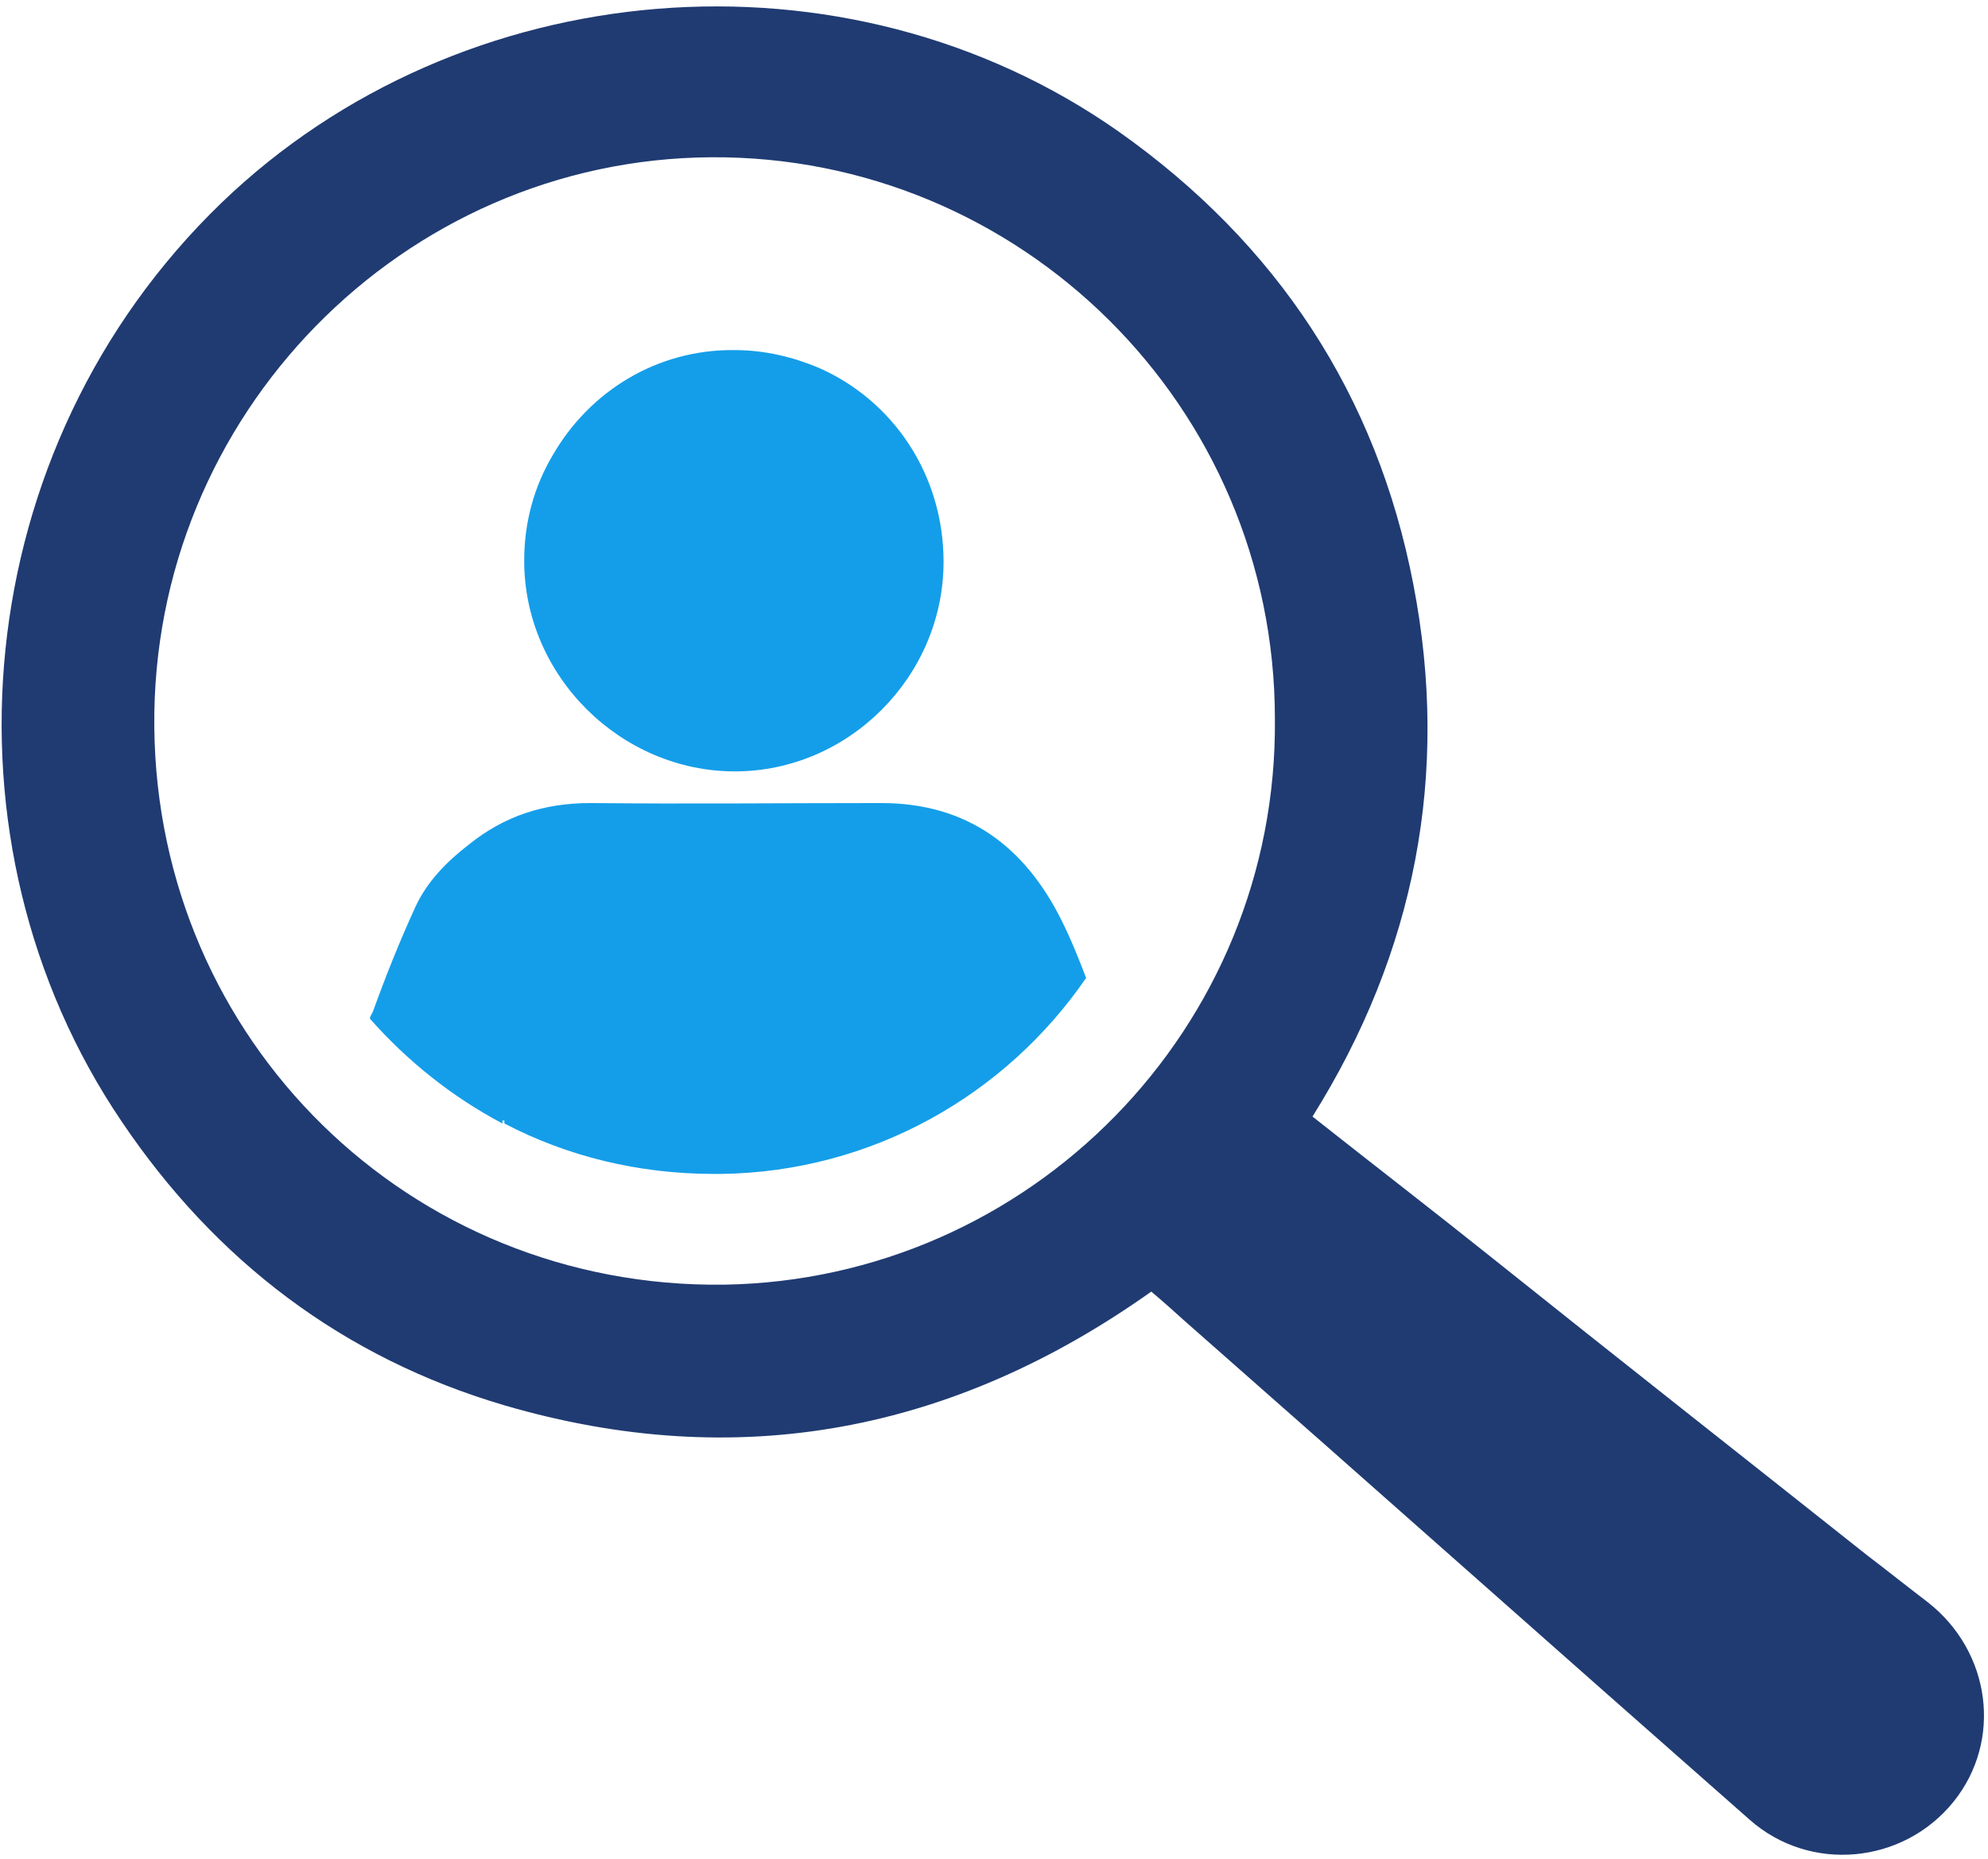
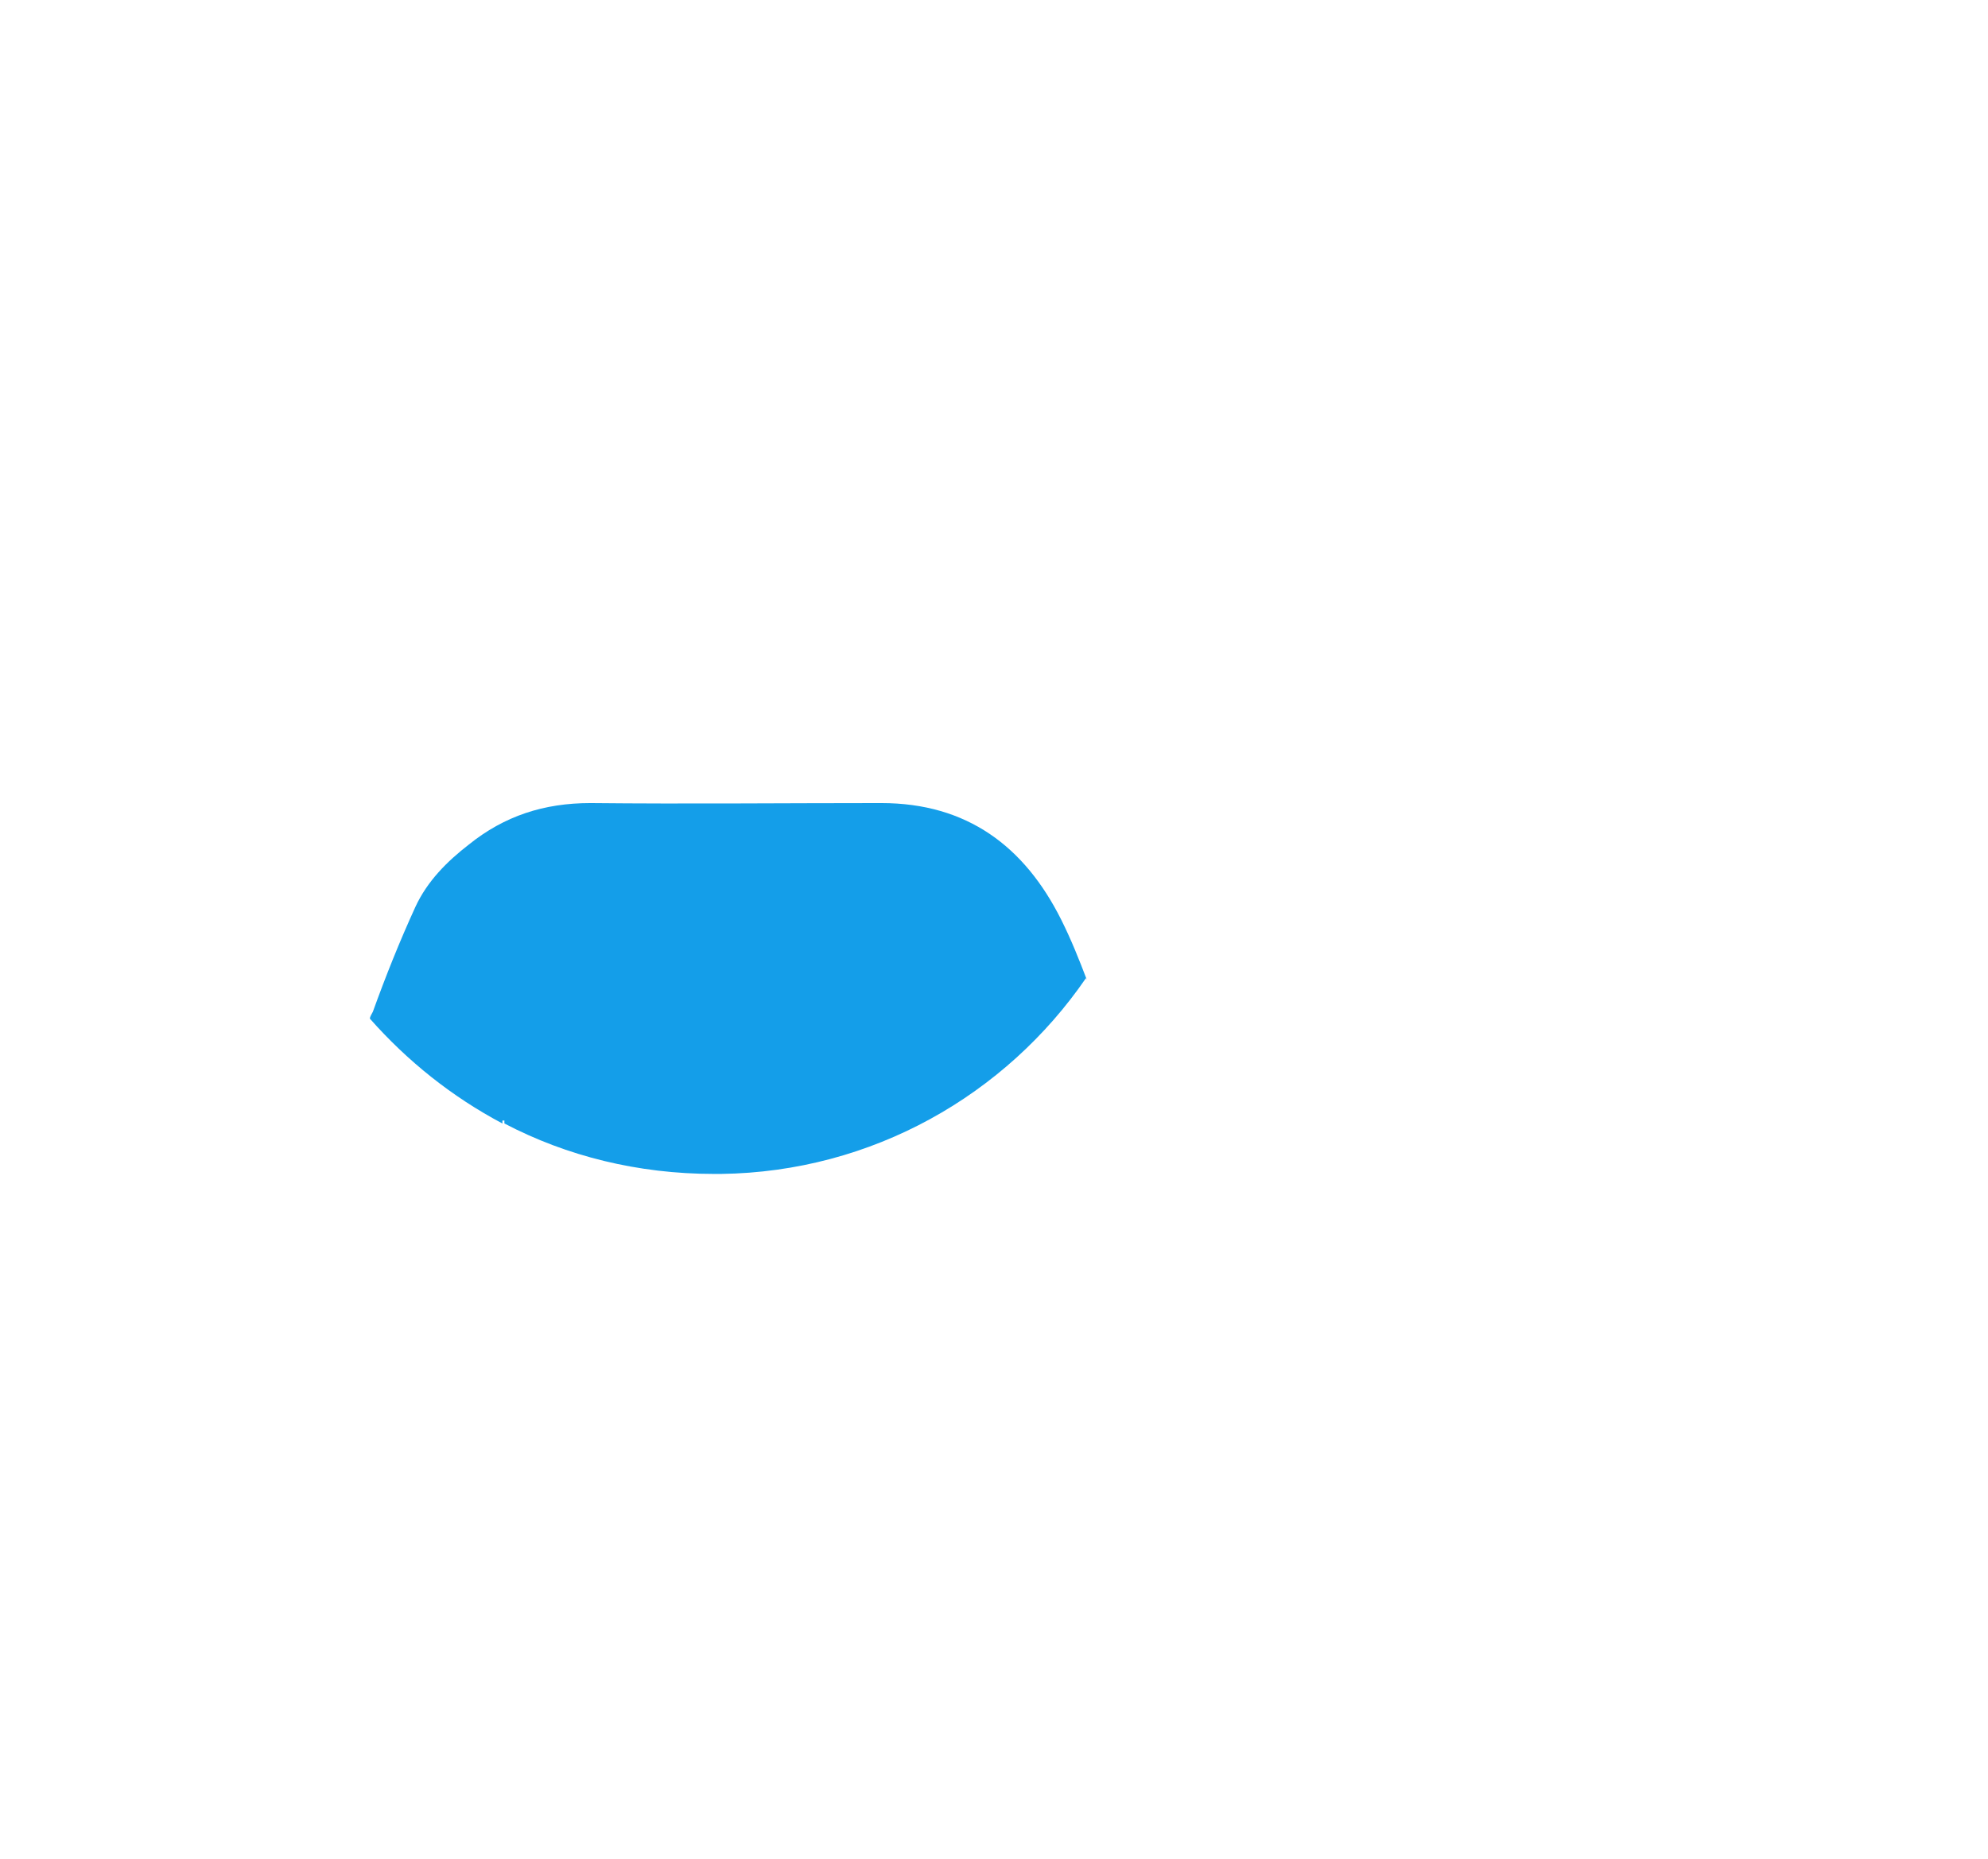
<svg xmlns="http://www.w3.org/2000/svg" width="201" height="188" viewBox="0 0 201 188" fill="none">
-   <path d="M194.901 162.002C192.801 160.402 190.801 158.802 188.701 157.202C176.101 147.202 163.501 137.302 151.001 127.302C145.001 122.502 138.901 117.802 132.701 112.902C143.101 96.302 146.601 78.202 142.901 59.102C139.201 39.902 129.101 24.602 113.101 13.302C85.501 -6.098 46.601 -2.798 22.401 20.502C-3.299 45.302 -6.799 85.202 12.301 113.402C21.801 127.502 34.701 137.302 51.001 142.102C74.601 149.002 96.401 144.802 116.401 130.602C117.601 131.602 118.701 132.602 119.701 133.502C138.801 150.302 157.801 167.202 176.901 184.002C183.001 189.402 192.401 188.502 197.501 182.202C202.501 176.002 201.301 167.002 194.901 162.002ZM73.201 129.902C41.401 130.302 15.901 105.202 15.601 73.502C15.301 42.002 40.701 16.102 71.901 15.902C103.101 15.702 128.901 41.002 128.901 72.702C129.201 104.002 104.101 129.402 73.201 129.902Z" fill="#203B72" />
  <path d="M109.799 98.903C101.699 110.703 88.198 118.503 72.898 118.703H72.198C64.499 118.703 57.298 116.903 50.998 113.603V113.303H50.799C50.799 113.303 50.799 113.503 50.799 113.603C45.699 110.903 41.198 107.303 37.398 103.003C37.398 102.803 37.599 102.503 37.699 102.303C38.998 98.703 40.398 95.203 41.998 91.703C43.199 89.103 45.198 87.103 47.398 85.403C50.998 82.503 54.998 81.203 59.699 81.203C69.499 81.303 79.299 81.203 89.099 81.203C97.799 81.203 103.599 85.603 107.299 93.003C108.299 95.003 109.098 97.003 109.898 99.103L109.799 98.903Z" fill="#149EE9" />
-   <path d="M95.4 56.8C95.4 68.4 85.8 78 74.3 78C62.8 78 53 68.4 53 56.7C53 52.8 54 49.2 55.9 46C59.6 39.6 66.4 35.3 74.3 35.4C77.3 35.4 80.2 36.1 82.8 37.2C90.3 40.5 95.4 48 95.4 56.8Z" fill="#149EE9" />
</svg>